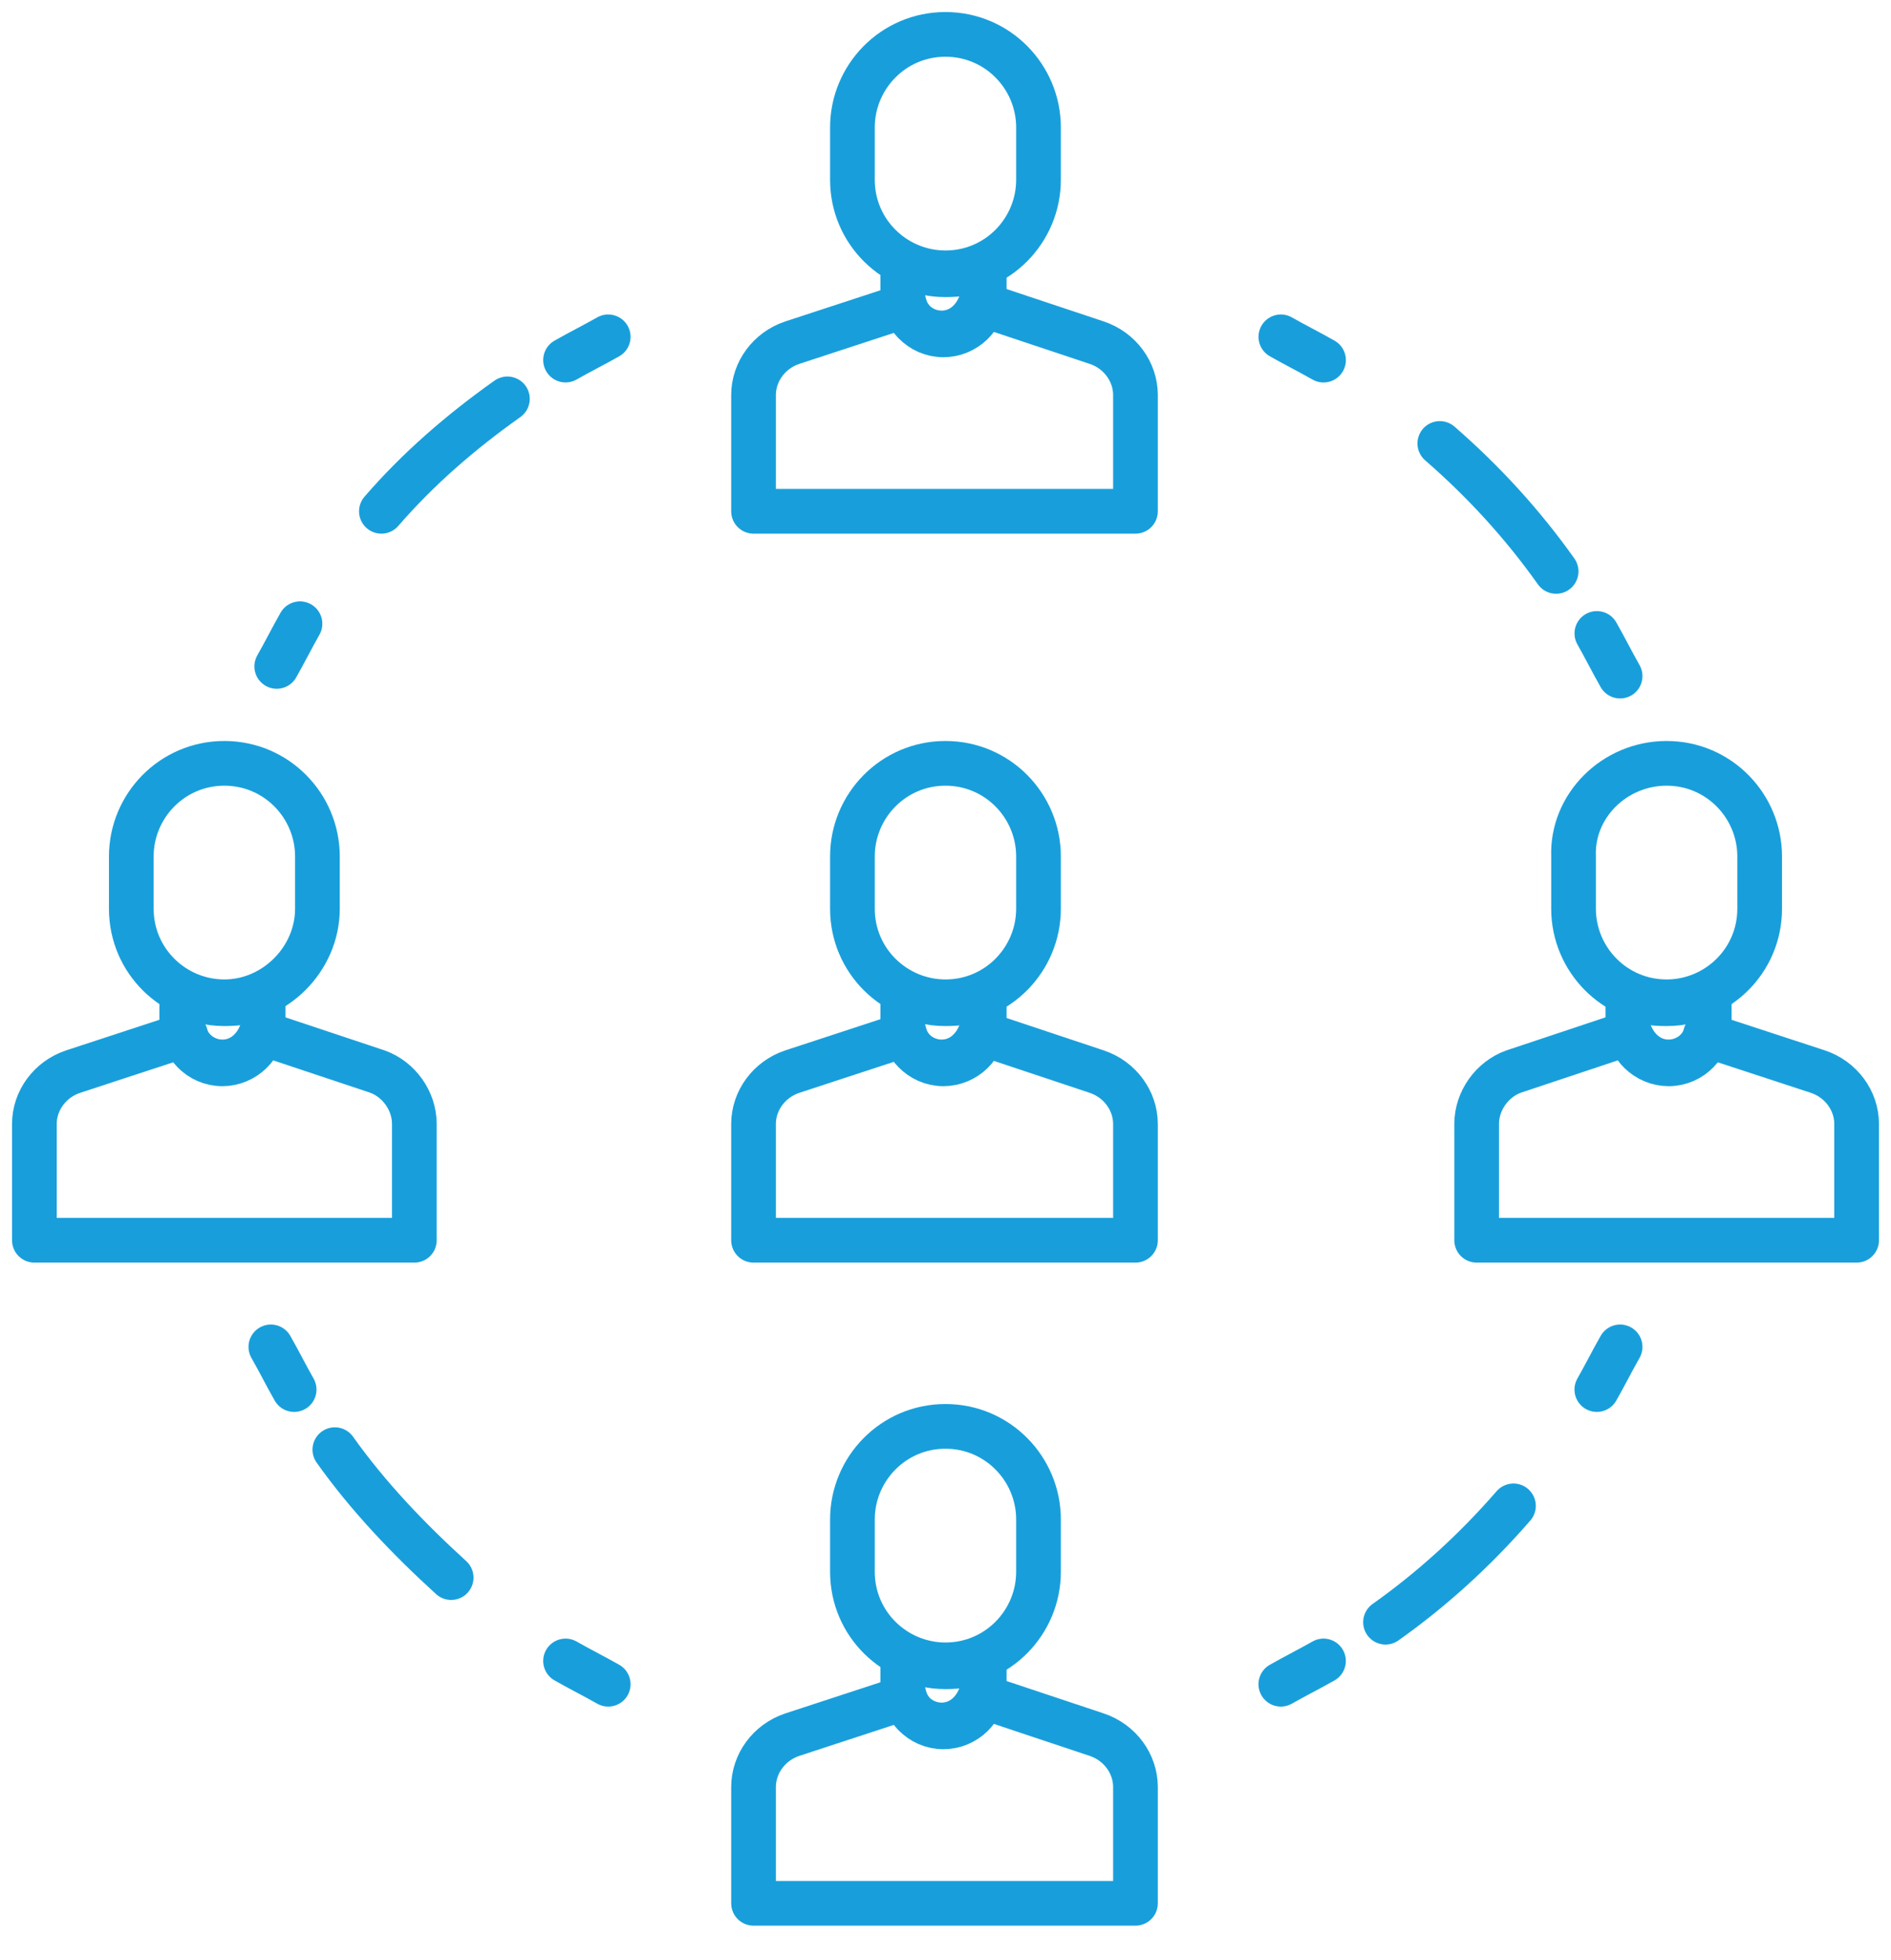
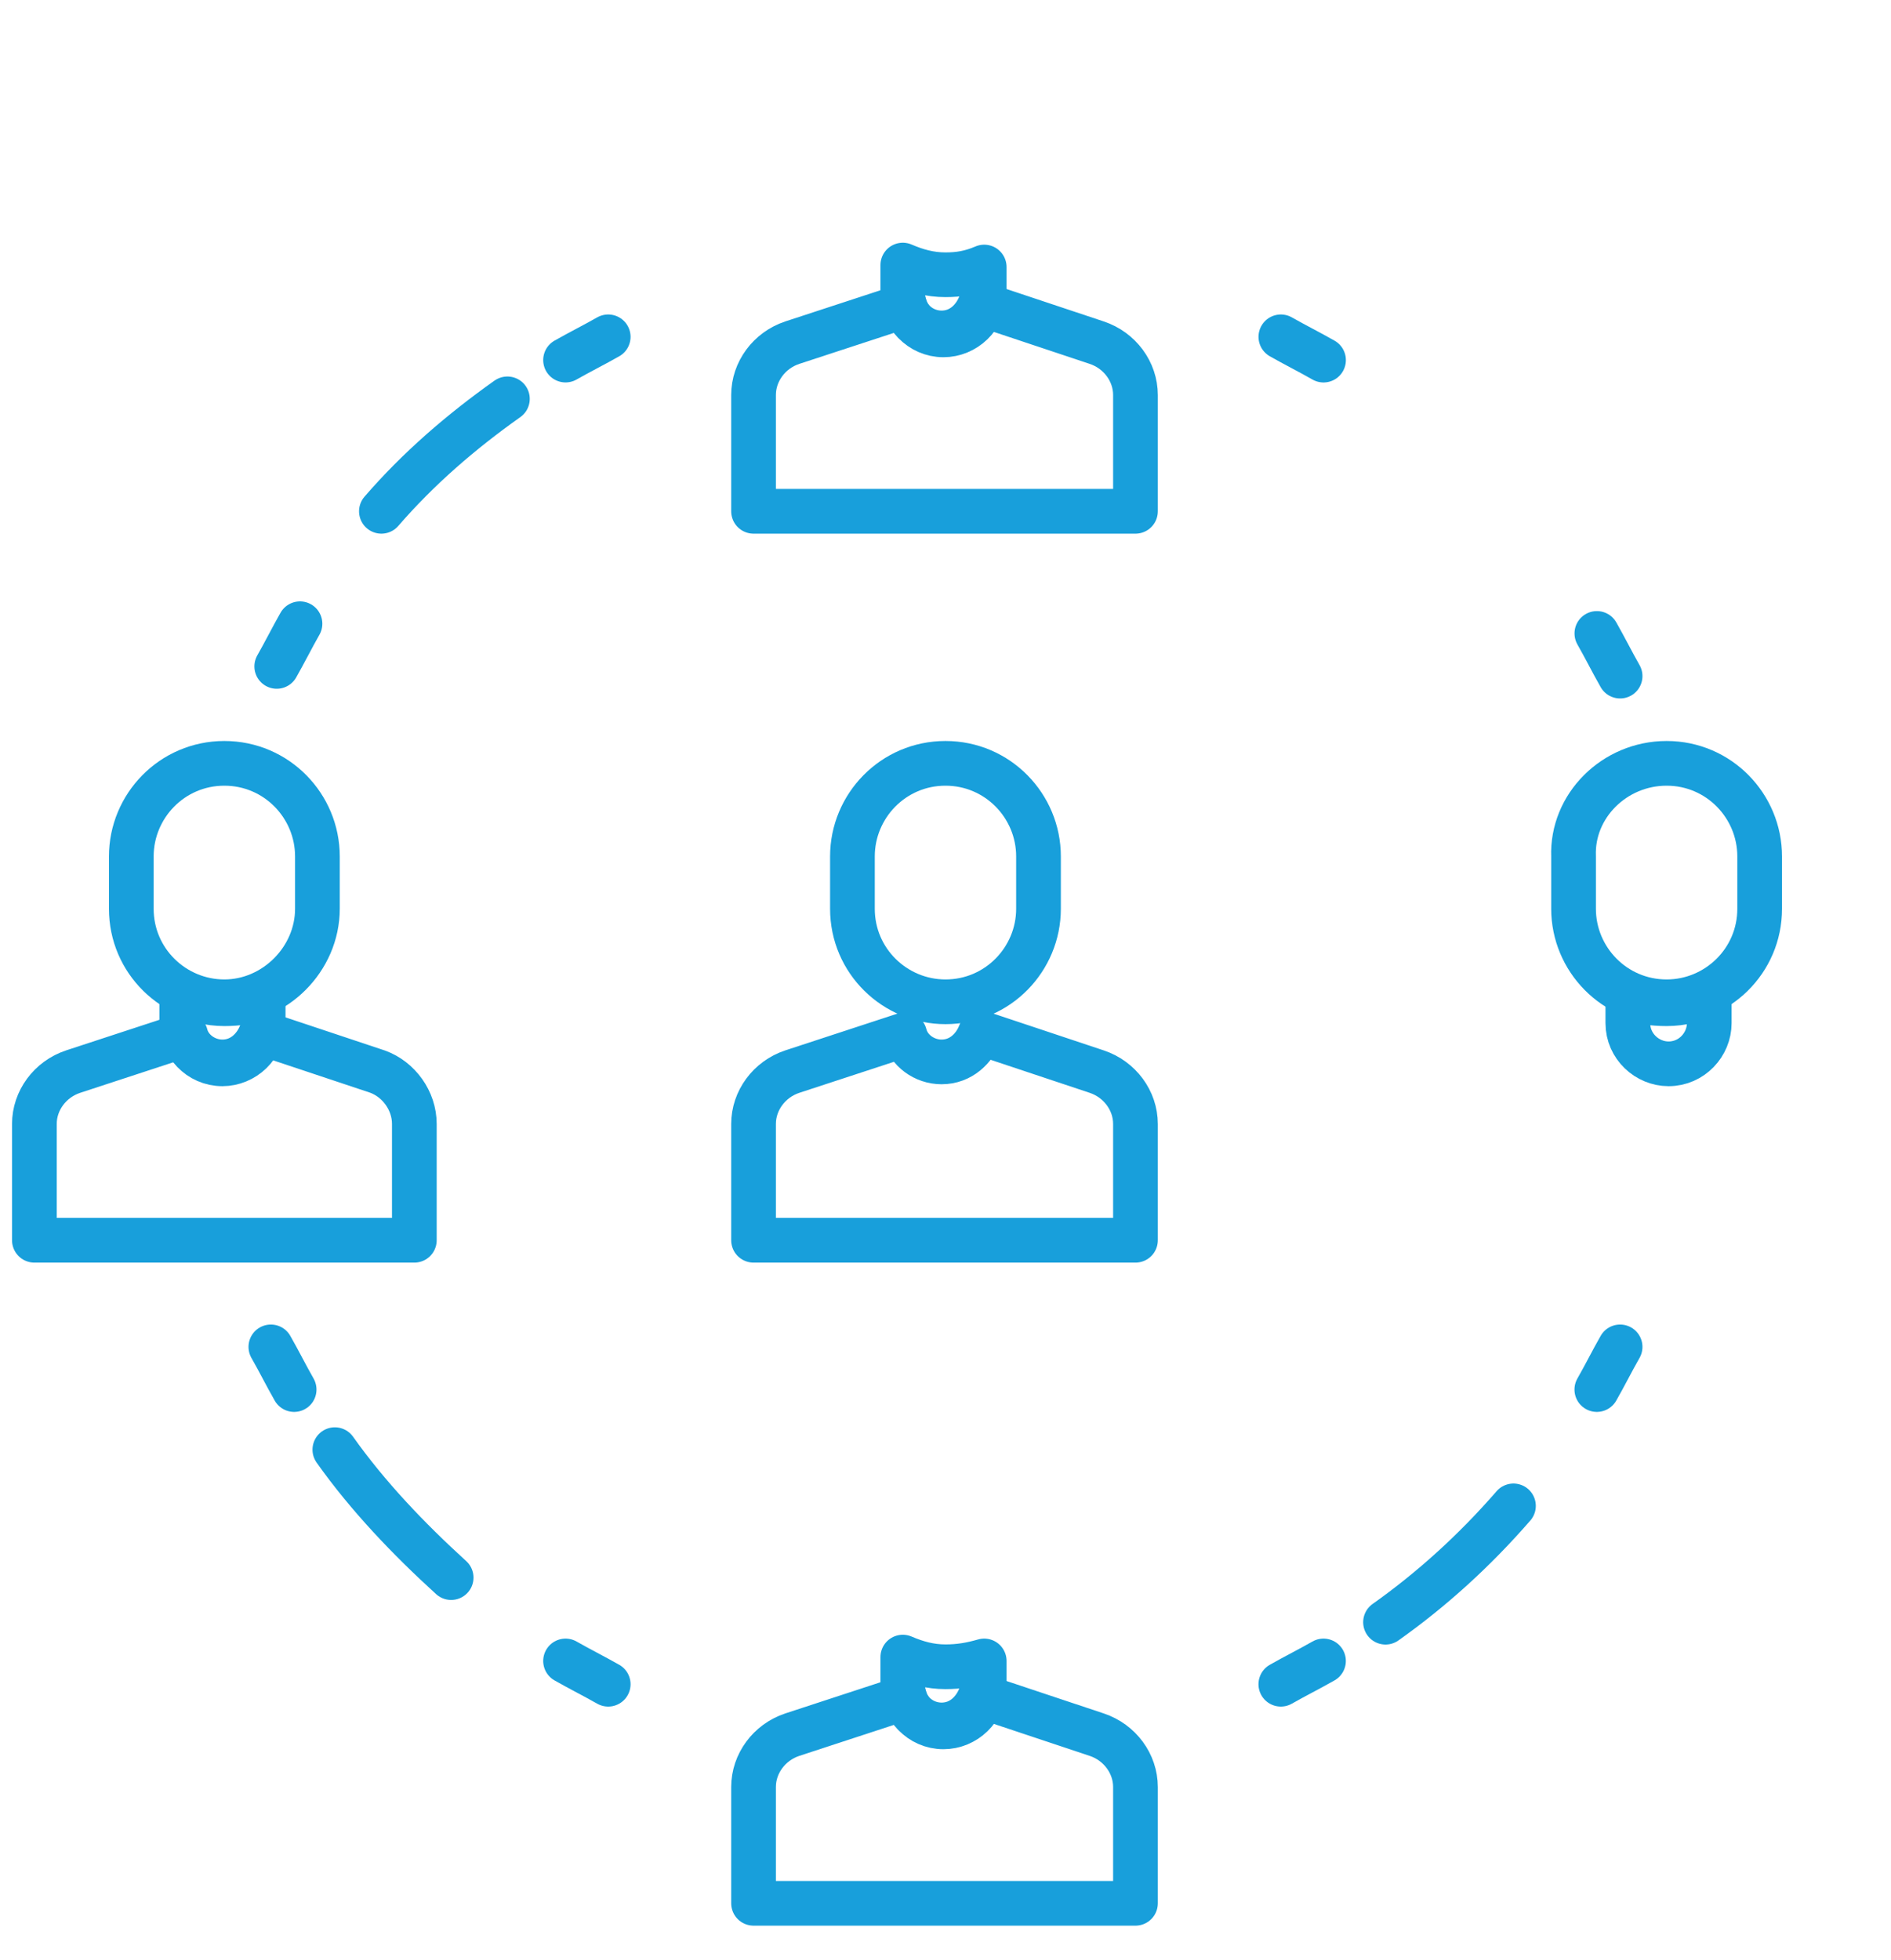
<svg xmlns="http://www.w3.org/2000/svg" width="55" height="57" viewBox="0 0 55 57" fill="none">
  <path d="M17.69 48.982C17.295 48.757 16.844 48.531 16.449 48.305" stroke="#189FDB" stroke-width="1.3" stroke-linecap="round" stroke-linejoin="round" />
  <path d="M13.122 45.881C11.882 44.753 10.698 43.513 9.739 42.16" stroke="#189FDB" stroke-width="1.3" stroke-linecap="round" stroke-linejoin="round" stroke-dasharray="5.27 5.27" />
  <path d="M8.555 40.412C8.329 40.017 8.104 39.566 7.878 39.171" stroke="#189FDB" stroke-width="1.3" stroke-linecap="round" stroke-linejoin="round" />
  <path d="M47.121 39.171C46.895 39.566 46.67 40.017 46.444 40.412" stroke="#189FDB" stroke-width="1.3" stroke-linecap="round" stroke-linejoin="round" />
  <path d="M44.019 43.795C42.892 45.092 41.651 46.219 40.298 47.178" stroke="#189FDB" stroke-width="1.3" stroke-linecap="round" stroke-linejoin="round" stroke-dasharray="5.28 5.28" />
  <path d="M38.494 48.305C38.099 48.531 37.648 48.757 37.253 48.982" stroke="#189FDB" stroke-width="1.3" stroke-linecap="round" stroke-linejoin="round" />
  <path d="M37.254 9.796C37.649 10.021 38.1 10.247 38.495 10.473" stroke="#189FDB" stroke-width="1.3" stroke-linecap="round" stroke-linejoin="round" />
-   <path d="M41.877 12.897C43.174 14.025 44.301 15.265 45.26 16.618" stroke="#189FDB" stroke-width="1.3" stroke-linecap="round" stroke-linejoin="round" stroke-dasharray="5.28 5.28" />
  <path d="M46.445 18.422C46.67 18.817 46.896 19.268 47.121 19.663" stroke="#189FDB" stroke-width="1.3" stroke-linecap="round" stroke-linejoin="round" />
  <path d="M8.049 19.381C8.274 18.986 8.5 18.535 8.725 18.14" stroke="#189FDB" stroke-width="1.3" stroke-linecap="round" stroke-linejoin="round" />
  <path d="M11.093 14.87C12.165 13.63 13.405 12.559 14.758 11.6" stroke="#189FDB" stroke-width="1.3" stroke-linecap="round" stroke-linejoin="round" stroke-dasharray="5.14 5.14" />
  <path d="M16.449 10.472C16.844 10.247 17.295 10.021 17.69 9.796" stroke="#189FDB" stroke-width="1.3" stroke-linecap="round" stroke-linejoin="round" />
-   <path d="M27.499 1C25.977 1 24.793 2.24 24.793 3.706V5.229C24.793 6.751 26.033 7.935 27.499 7.935C29.021 7.935 30.205 6.695 30.205 5.229V3.706C30.205 2.24 29.021 1 27.499 1Z" stroke="#189FDB" stroke-width="1.3" stroke-miterlimit="10" stroke-linecap="round" stroke-linejoin="round" />
  <path d="M27.499 7.991C27.048 7.991 26.653 7.879 26.258 7.709V8.555C26.258 9.175 26.766 9.739 27.442 9.739C28.063 9.739 28.626 9.232 28.626 8.555V7.766C28.232 7.935 27.893 7.991 27.499 7.991Z" stroke="#189FDB" stroke-width="1.3" stroke-miterlimit="10" stroke-linecap="round" stroke-linejoin="round" />
  <path d="M31.897 9.965L28.514 8.837C28.345 9.288 27.95 9.683 27.386 9.683C26.879 9.683 26.428 9.345 26.315 8.894L23.045 9.965C22.368 10.19 21.917 10.811 21.917 11.487V14.87H27.499H33.025V11.487C33.025 10.811 32.573 10.19 31.897 9.965Z" stroke="#189FDB" stroke-width="1.3" stroke-miterlimit="10" stroke-linecap="round" stroke-linejoin="round" />
  <path d="M27.499 22.2C25.977 22.2 24.793 23.441 24.793 24.907V26.429C24.793 27.951 26.033 29.135 27.499 29.135C29.021 29.135 30.205 27.895 30.205 26.429V24.907C30.205 23.441 29.021 22.2 27.499 22.2Z" stroke="#189FDB" stroke-width="1.3" stroke-miterlimit="10" stroke-linecap="round" stroke-linejoin="round" />
-   <path d="M27.499 29.191C27.048 29.191 26.653 29.079 26.258 28.909V29.755C26.258 30.375 26.766 30.939 27.442 30.939C28.063 30.939 28.626 30.432 28.626 29.755V29.022C28.232 29.135 27.893 29.191 27.499 29.191Z" stroke="#189FDB" stroke-width="1.3" stroke-miterlimit="10" stroke-linecap="round" stroke-linejoin="round" />
  <path d="M31.897 31.165L28.514 30.037C28.345 30.488 27.95 30.883 27.386 30.883C26.879 30.883 26.428 30.545 26.315 30.093L23.045 31.165C22.368 31.39 21.917 32.011 21.917 32.687V36.07H27.499H33.025V32.687C33.025 32.011 32.573 31.39 31.897 31.165Z" stroke="#189FDB" stroke-width="1.3" stroke-miterlimit="10" stroke-linecap="round" stroke-linejoin="round" />
  <path d="M6.525 22.2C5.003 22.2 3.819 23.441 3.819 24.907V26.429C3.819 27.951 5.059 29.135 6.525 29.135C7.991 29.135 9.232 27.895 9.232 26.429V24.907C9.232 23.441 8.048 22.2 6.525 22.2Z" stroke="#189FDB" stroke-width="1.3" stroke-miterlimit="10" stroke-linecap="round" stroke-linejoin="round" />
  <path d="M6.526 29.191C6.075 29.191 5.68 29.078 5.286 28.909V29.755C5.286 30.375 5.793 30.939 6.47 30.939C7.09 30.939 7.654 30.432 7.654 29.755V29.022C7.259 29.135 6.921 29.191 6.526 29.191Z" stroke="#189FDB" stroke-width="1.3" stroke-miterlimit="10" stroke-linecap="round" stroke-linejoin="round" />
  <path d="M10.98 31.165L7.597 30.037C7.428 30.488 7.033 30.883 6.469 30.883C5.962 30.883 5.511 30.544 5.398 30.093L2.128 31.165C1.451 31.39 1 32.01 1 32.687V36.07H6.526H12.051V32.687C12.051 32.01 11.6 31.39 10.98 31.165Z" stroke="#189FDB" stroke-width="1.3" stroke-miterlimit="10" stroke-linecap="round" stroke-linejoin="round" />
  <path d="M48.474 22.2C49.996 22.2 51.18 23.441 51.18 24.907V26.429C51.18 27.951 49.94 29.135 48.474 29.135C46.952 29.135 45.767 27.895 45.767 26.429V24.907C45.711 23.441 46.952 22.2 48.474 22.2Z" stroke="#189FDB" stroke-width="1.3" stroke-miterlimit="10" stroke-linecap="round" stroke-linejoin="round" />
  <path d="M48.474 29.191C48.925 29.191 49.32 29.079 49.714 28.909V29.755C49.714 30.375 49.207 30.939 48.53 30.939C47.91 30.939 47.346 30.432 47.346 29.755V29.022C47.684 29.135 48.079 29.191 48.474 29.191Z" stroke="#189FDB" stroke-width="1.3" stroke-miterlimit="10" stroke-linecap="round" stroke-linejoin="round" />
-   <path d="M44.02 31.165L47.403 30.037C47.572 30.488 47.967 30.883 48.531 30.883C49.038 30.883 49.489 30.545 49.602 30.093L52.872 31.165C53.549 31.39 54 32.011 54 32.687V36.07H48.474H42.949V32.687C42.949 32.011 43.4 31.39 44.02 31.165Z" stroke="#189FDB" stroke-width="1.3" stroke-miterlimit="10" stroke-linecap="round" stroke-linejoin="round" />
-   <path d="M27.499 41.483C25.977 41.483 24.793 42.724 24.793 44.189V45.712C24.793 47.234 26.033 48.418 27.499 48.418C29.021 48.418 30.205 47.178 30.205 45.712V44.189C30.205 42.724 29.021 41.483 27.499 41.483Z" stroke="#189FDB" stroke-width="1.3" stroke-miterlimit="10" stroke-linecap="round" stroke-linejoin="round" />
  <path d="M27.499 48.474C27.048 48.474 26.653 48.362 26.258 48.193V49.038C26.258 49.658 26.766 50.222 27.442 50.222C28.063 50.222 28.626 49.715 28.626 49.038V48.305C28.232 48.418 27.893 48.474 27.499 48.474Z" stroke="#189FDB" stroke-width="1.3" stroke-miterlimit="10" stroke-linecap="round" stroke-linejoin="round" />
  <path d="M31.897 50.448L28.514 49.32C28.345 49.771 27.95 50.166 27.386 50.166C26.879 50.166 26.428 49.828 26.315 49.377L23.045 50.448C22.368 50.673 21.917 51.294 21.917 51.97V55.353H27.499H33.025V51.97C33.025 51.294 32.573 50.673 31.897 50.448Z" stroke="#189FDB" stroke-width="1.3" stroke-miterlimit="10" stroke-linecap="round" stroke-linejoin="round" />
</svg>